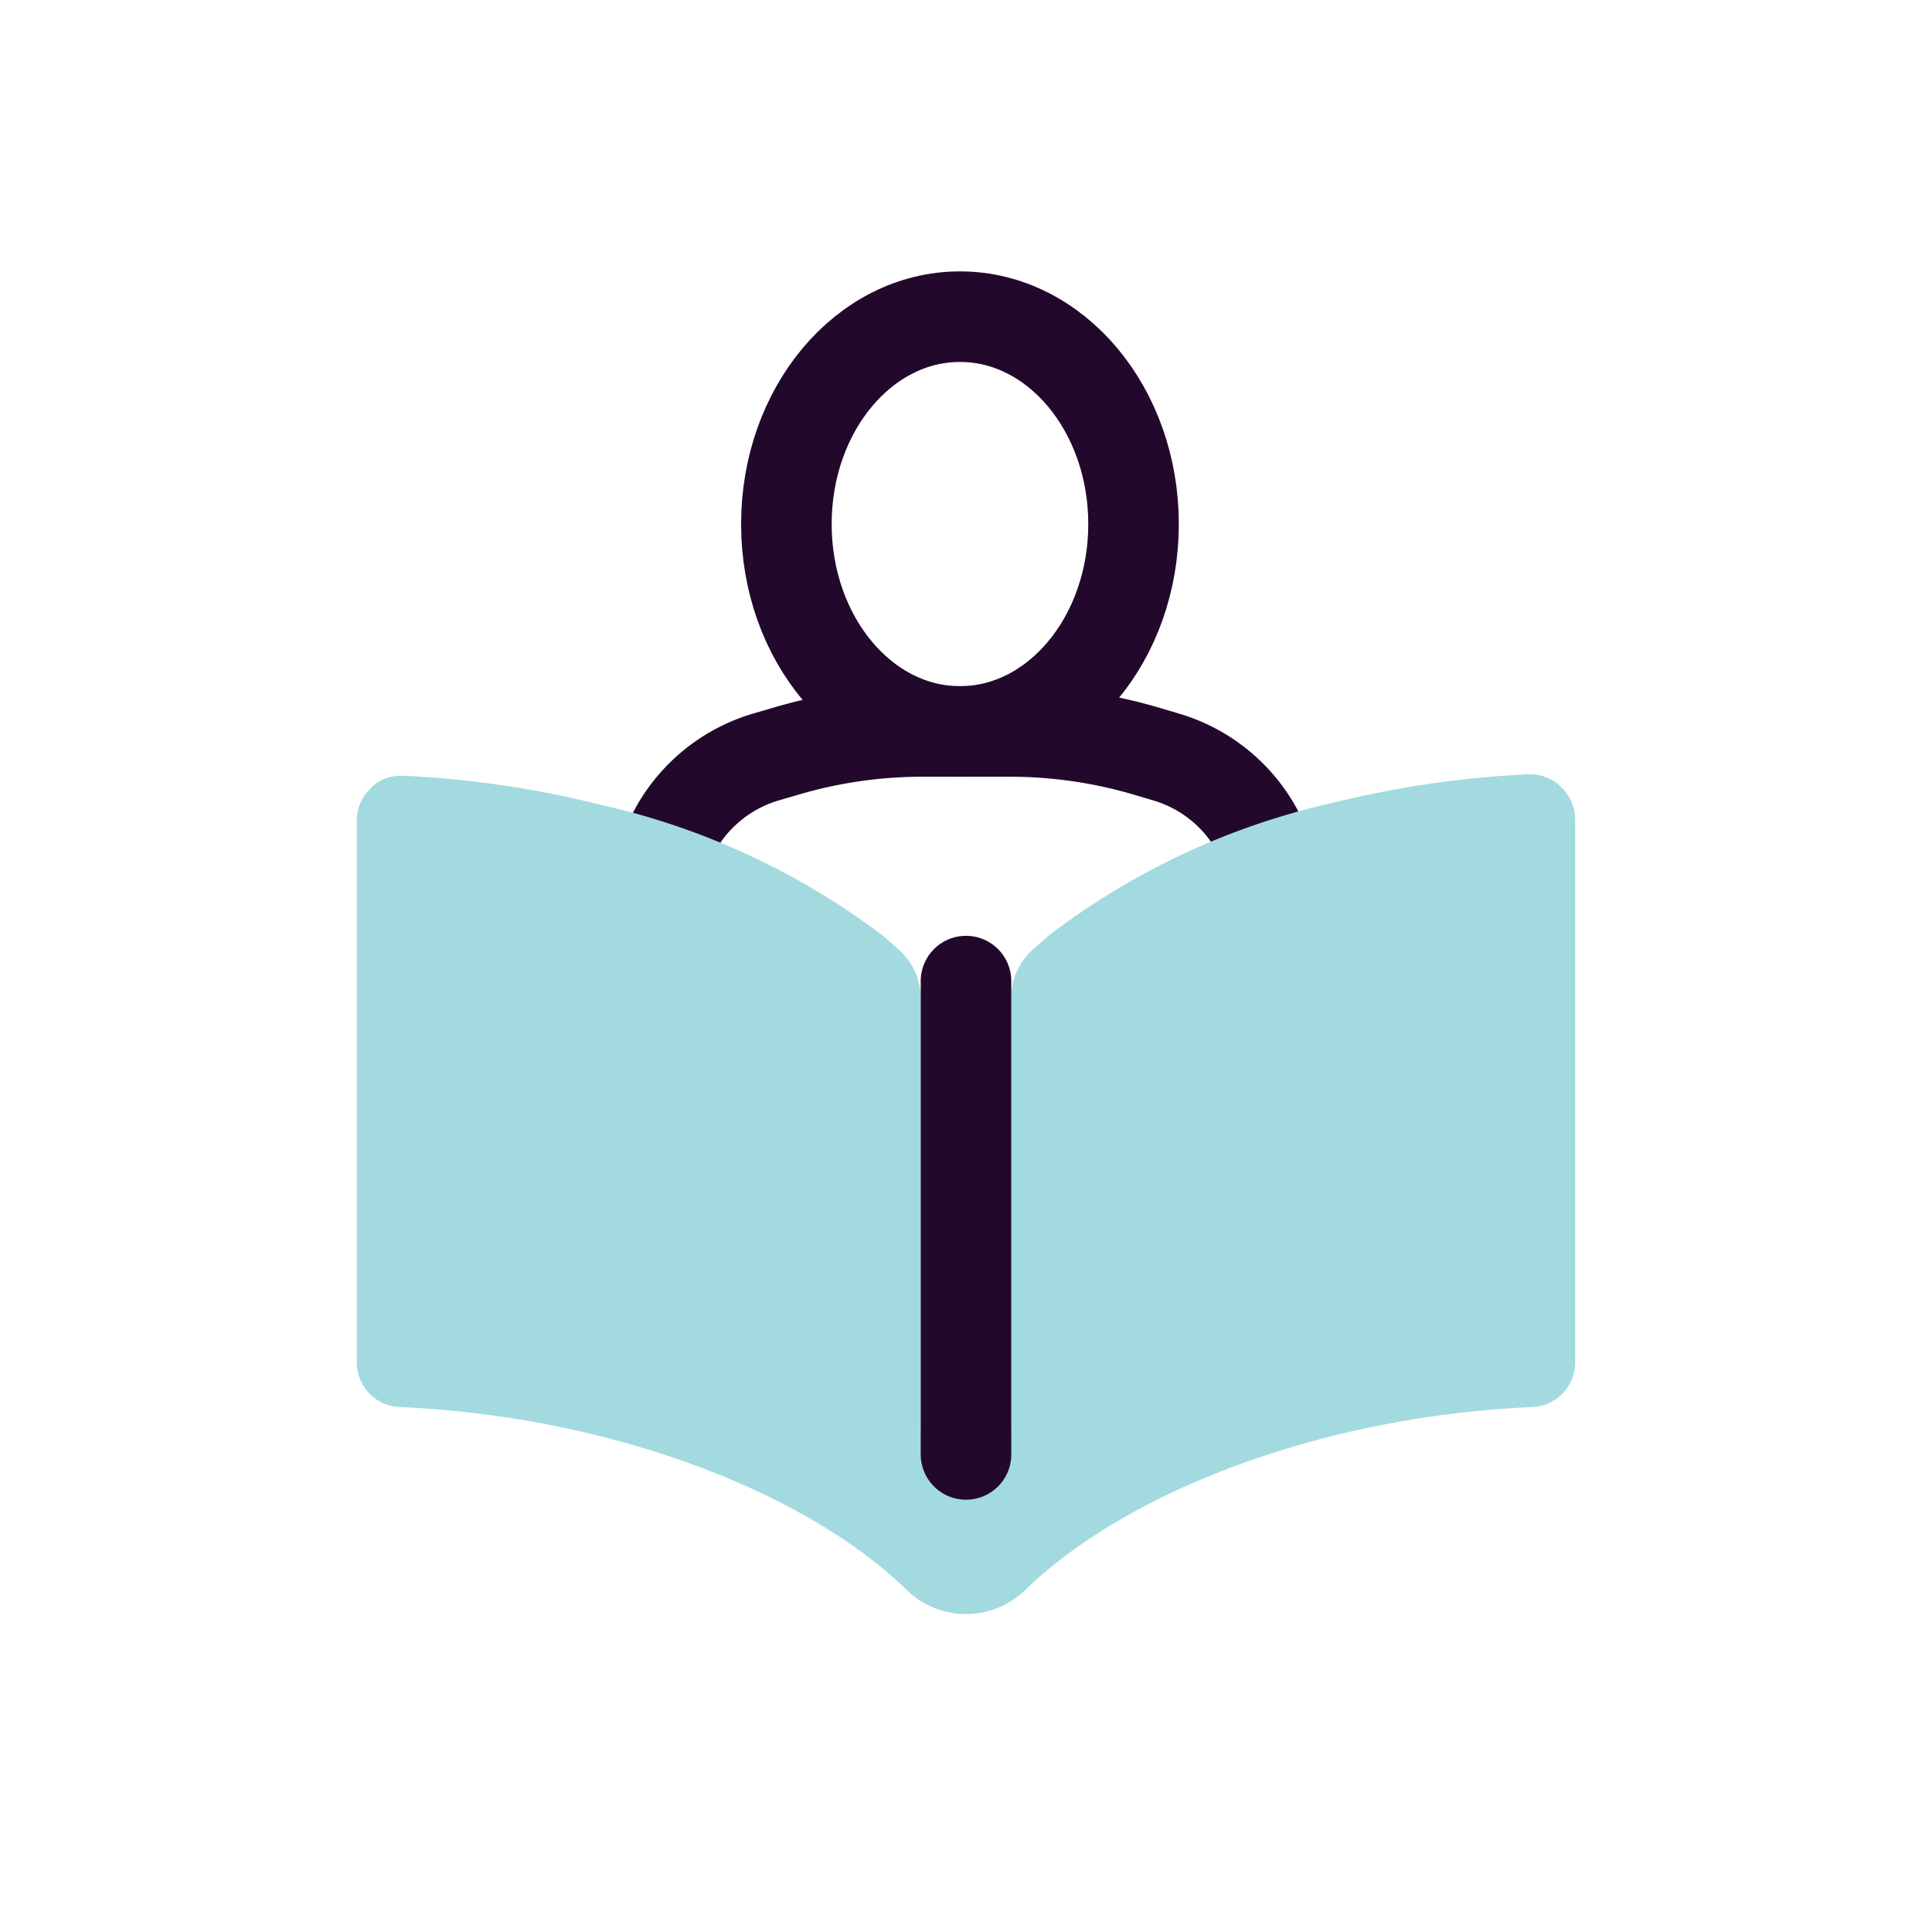
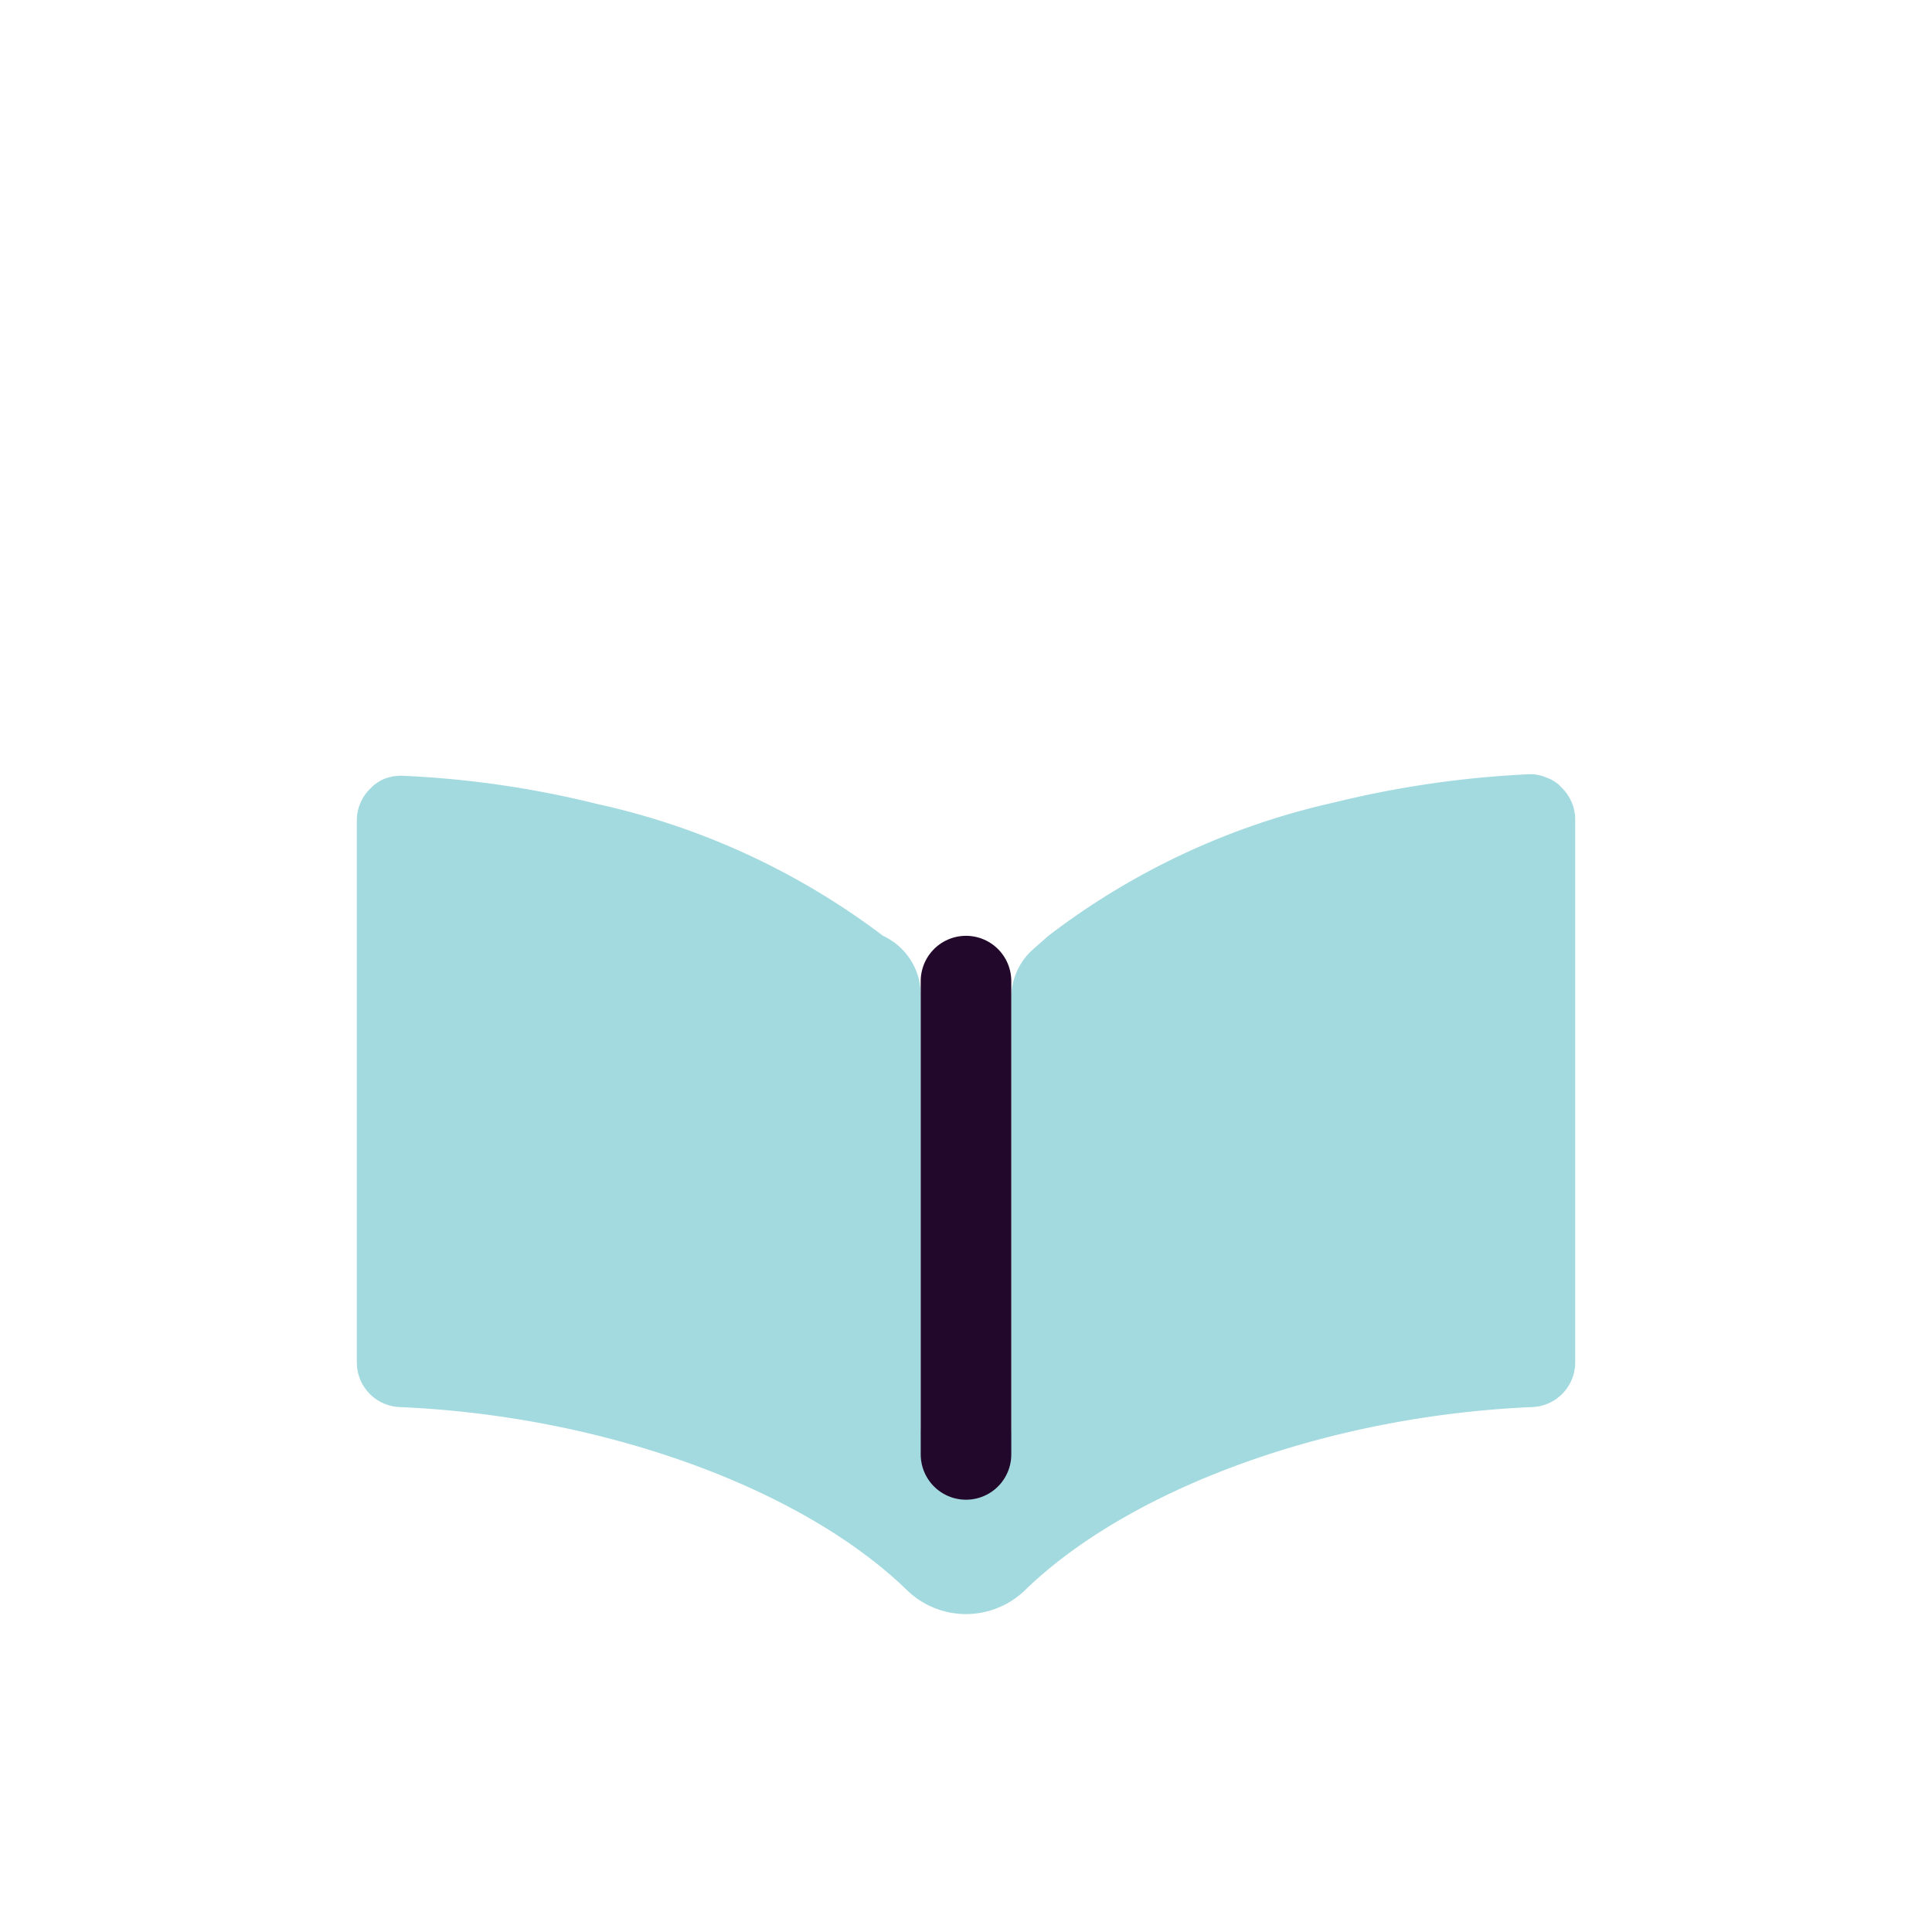
<svg xmlns="http://www.w3.org/2000/svg" width="64" height="64" fill="none">
-   <path d="m38.64 25.08-.64-.19a15.997 15.997 0 0 0-4.56-.66h-2.87a15.997 15.997 0 0 0-4.56.66l-.65.19A5.08 5.08 0 0 0 21.73 30v4c.001 1.304.118 2.606.35 3.89l.83 4.68a8.1 8.1 0 0 0 8 6.67h2.24a8.1 8.1 0 0 0 8-6.67l.83-4.68c.212-1.285.309-2.587.29-3.89v-4a5.08 5.08 0 0 0-3.63-4.92Z" stroke="#22092B" stroke-width="3" stroke-linecap="round" stroke-linejoin="round" />
-   <path d="M31.8 24.23c3.176 0 5.75-3.076 5.75-6.87s-2.574-6.87-5.75-6.87-5.75 3.076-5.75 6.87 2.574 6.87 5.75 6.87Z" stroke="#22092B" stroke-width="3" stroke-linecap="round" stroke-linejoin="round" />
-   <path d="M52.18 27.13v18a1.48 1.48 0 0 1-1.4 1.48c-6.87.29-13.42 2.74-16.86 6.1a2.81 2.81 0 0 1-3.84 0c-3.43-3.36-10-5.81-16.86-6.1a1.48 1.48 0 0 1-1.4-1.48v-18a1.48 1.48 0 0 1 .44-1l.1-.1c.073-.059.15-.112.23-.16a1.19 1.19 0 0 1 .26-.11c.169-.05.345-.07.52-.06 2.159.097 4.303.409 6.4.93A24.29 24.29 0 0 1 29.25 31l.5.44A2.15 2.15 0 0 1 30.5 33v14.18a1.57 1.57 0 0 0 1.34 1.58 1.499 1.499 0 0 0 1.66-1.5V33a2.15 2.15 0 0 1 .73-1.56l.5-.44a24.27 24.27 0 0 1 9.48-4.42 33.363 33.363 0 0 1 6.4-.93c.205-.013.41.02.6.1l.17.07c.084.047.164.101.24.16l.1.1a1.48 1.48 0 0 1 .46 1.05Z" fill="#A2DADF" />
+   <path d="M52.18 27.13v18a1.48 1.48 0 0 1-1.4 1.48c-6.87.29-13.42 2.74-16.86 6.1a2.81 2.81 0 0 1-3.84 0c-3.43-3.36-10-5.81-16.86-6.1a1.48 1.48 0 0 1-1.4-1.48v-18a1.48 1.48 0 0 1 .44-1l.1-.1c.073-.059.15-.112.23-.16a1.19 1.19 0 0 1 .26-.11c.169-.05.345-.07.52-.06 2.159.097 4.303.409 6.4.93A24.29 24.29 0 0 1 29.25 31A2.15 2.15 0 0 1 30.5 33v14.18a1.57 1.57 0 0 0 1.34 1.58 1.499 1.499 0 0 0 1.66-1.5V33a2.15 2.15 0 0 1 .73-1.56l.5-.44a24.27 24.27 0 0 1 9.48-4.42 33.363 33.363 0 0 1 6.4-.93c.205-.013.41.02.6.1l.17.07c.084.047.164.101.24.16l.1.1a1.48 1.48 0 0 1 .46 1.05Z" fill="#A2DADF" />
  <path d="M32 32.5v15.68" stroke="#22092B" stroke-width="3" stroke-miterlimit="10" stroke-linecap="round" />
</svg>